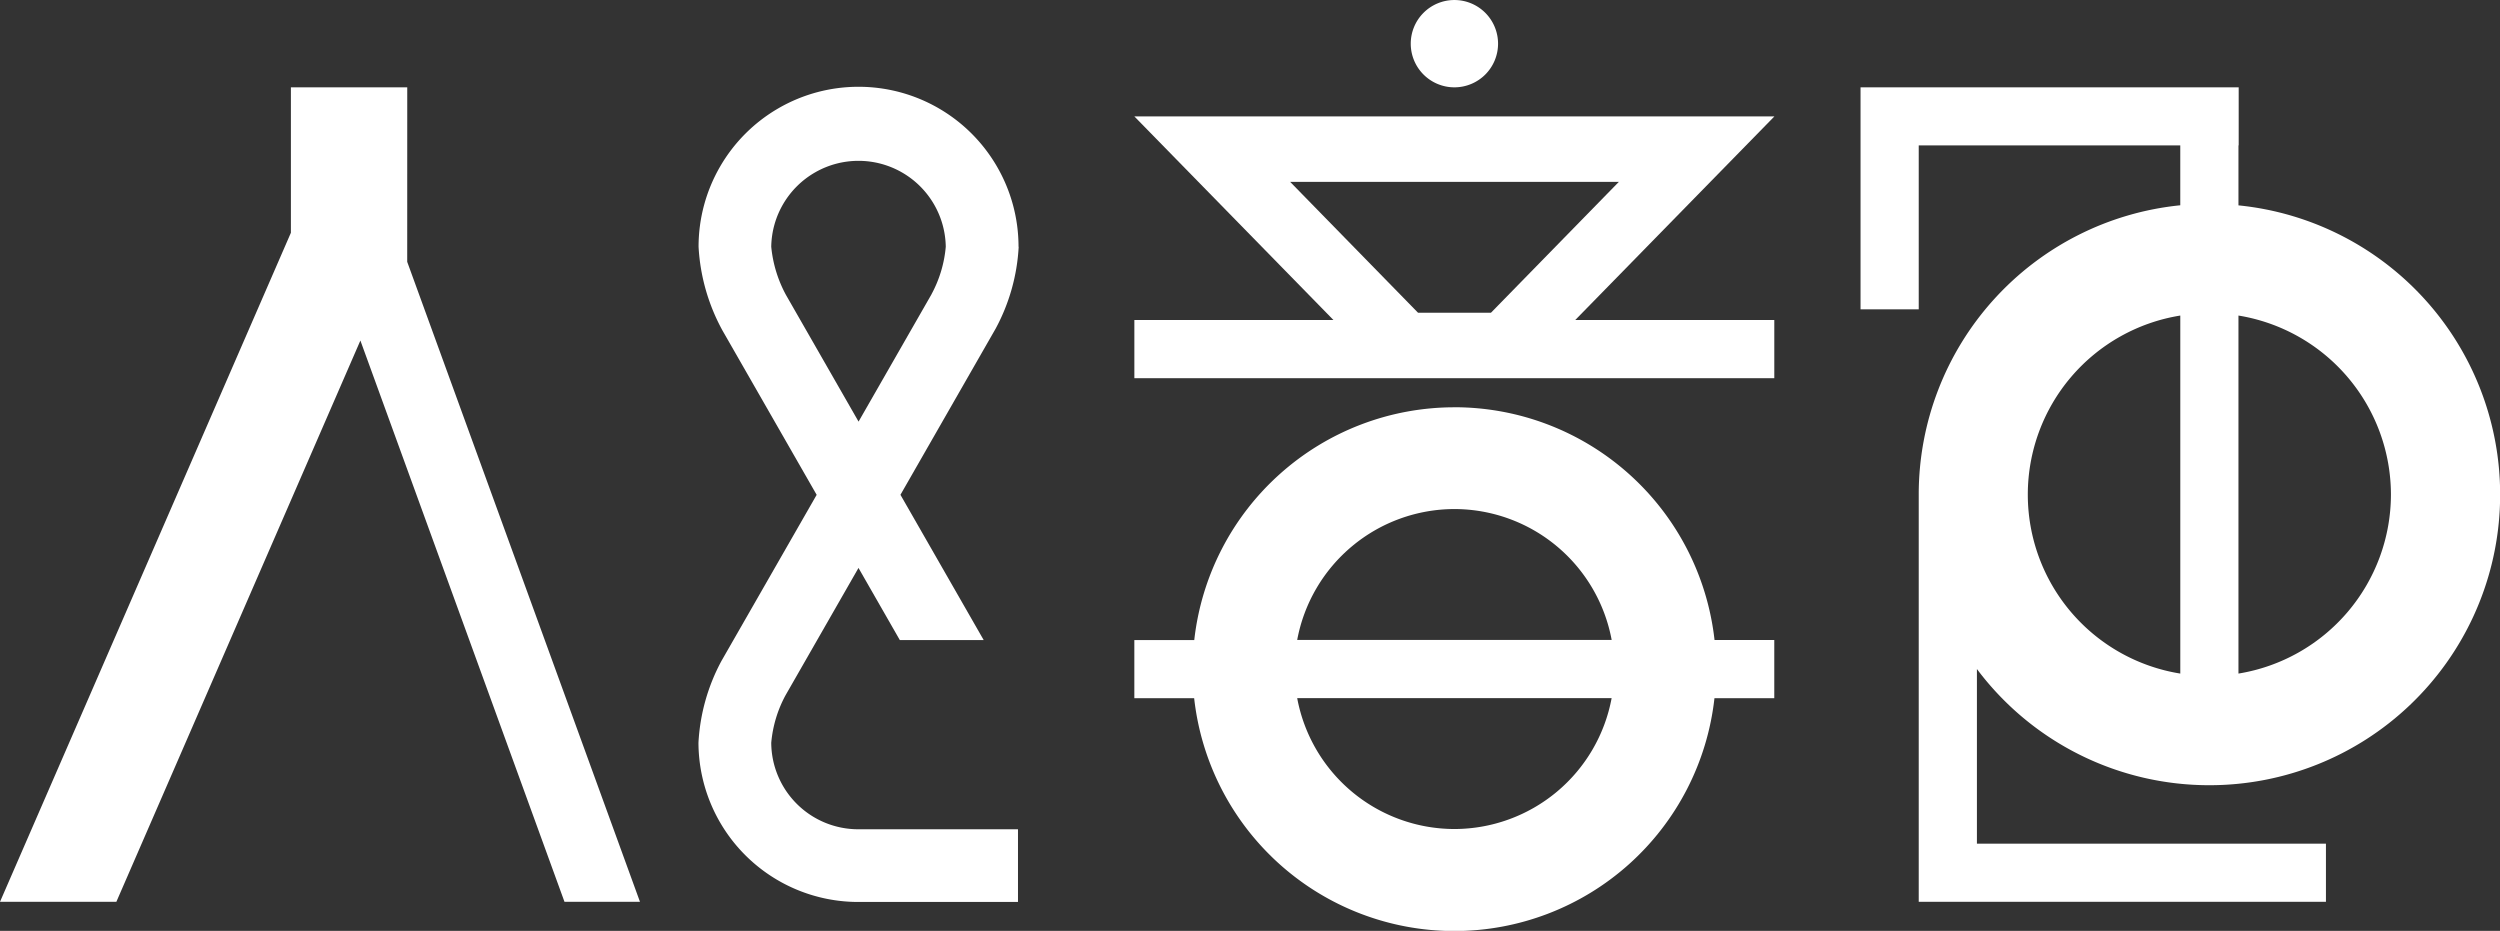
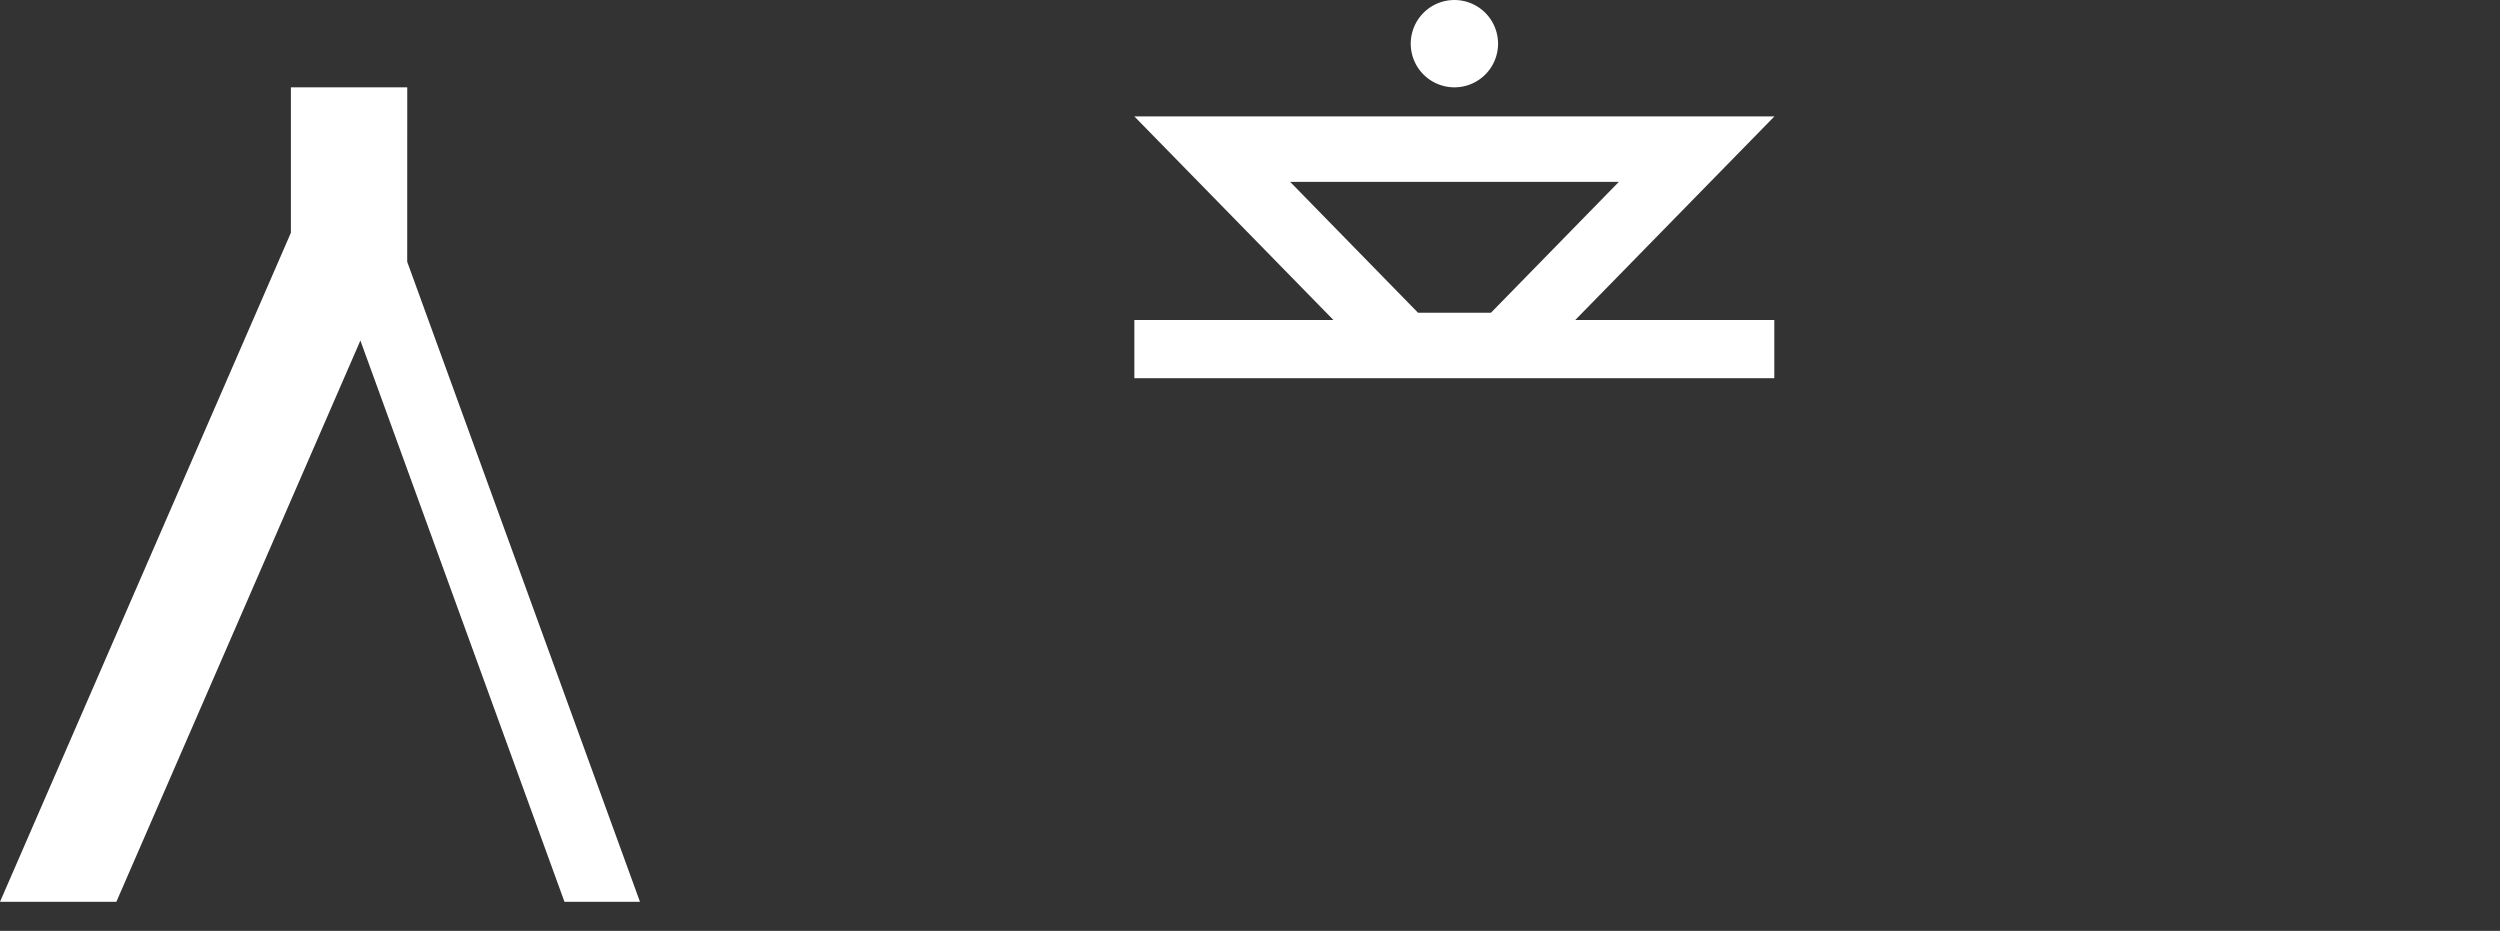
<svg xmlns="http://www.w3.org/2000/svg" width="119.226" height="44.394" viewBox="0 0 119.226 44.394">
  <rect x="0" y="0" width="119.226" height="44.394" fill="#333333" stroke="none" />
  <g transform="translate(-640.676 -7543.338)">
    <path d="M149.123,12.172H118.6l9.495,9.71H118.6v2.775h30.519V21.882h-9.494Zm-7.417,3.121-6.1,6.242h-3.477l-6.1-6.242Z" transform="translate(576.174 7536.718)" fill="#fff" />
    <path d="M149.574,4.165a2.082,2.082,0,1,0-2.082-2.082,2.082,2.082,0,0,0,2.082,2.082" transform="translate(560.463 7543.338)" fill="#fff" />
-     <path d="M133.864,42.583a12.485,12.485,0,0,0-12.406,11.1H118.6v2.774h2.853a12.483,12.483,0,0,0,24.813,0h2.853V53.681H146.27a12.485,12.485,0,0,0-12.406-11.1m0,4.855a7.638,7.638,0,0,1,7.5,6.242H126.367a7.638,7.638,0,0,1,7.5-6.242m0,15.259a7.638,7.638,0,0,1-7.5-6.242h14.995a7.638,7.638,0,0,1-7.5,6.242" transform="translate(576.173 7520.179)" fill="#fff" />
    <path d="M19.421,9.13H13.872v6.936L0,47.972H5.549L17.186,21.206l9.733,26.766h3.6l-11.1-30.519Z" transform="translate(640.677 7538.372)" fill="#fff" />
-     <path d="M211.154,42.412a13.861,13.861,0,0,0,1.387-27.653V11.9h.011V9.13H194.518V19.716h2.775V11.9h12.473v2.855a13.861,13.861,0,0,0-12.473,13.792V47.972h19.42V45.2H200.068V36.871a13.838,13.838,0,0,0,11.086,5.541m8.659-13.861a8.665,8.665,0,0,1-7.272,8.537V20.014a8.665,8.665,0,0,1,7.272,8.537m-10.046-8.537V37.088a8.647,8.647,0,0,1,0-17.074" transform="translate(534.888 7538.373)" fill="#fff" />
-     <path d="M88.293,16.744a7.629,7.629,0,0,0-15.259,0,9.343,9.343,0,0,0,1.144,4l4.488,7.831L74.129,36.49a9.25,9.25,0,0,0-1.1,3.906,7.621,7.621,0,0,0,7.629,7.595h7.609V44.524H80.663A4.149,4.149,0,0,1,76.5,40.4a5.822,5.822,0,0,1,.681-2.265l3.48-6.074,1.971,3.44h4l-3.97-6.928L87.2,20.652a9.24,9.24,0,0,0,1.1-3.907M84.144,19.01l-3.48,6.073L77.2,19.038a6.012,6.012,0,0,1-.7-2.294,4.162,4.162,0,0,1,8.323,0,5.812,5.812,0,0,1-.681,2.265" transform="translate(600.957 7538.362)" fill="#fff" />
  </g>
</svg>